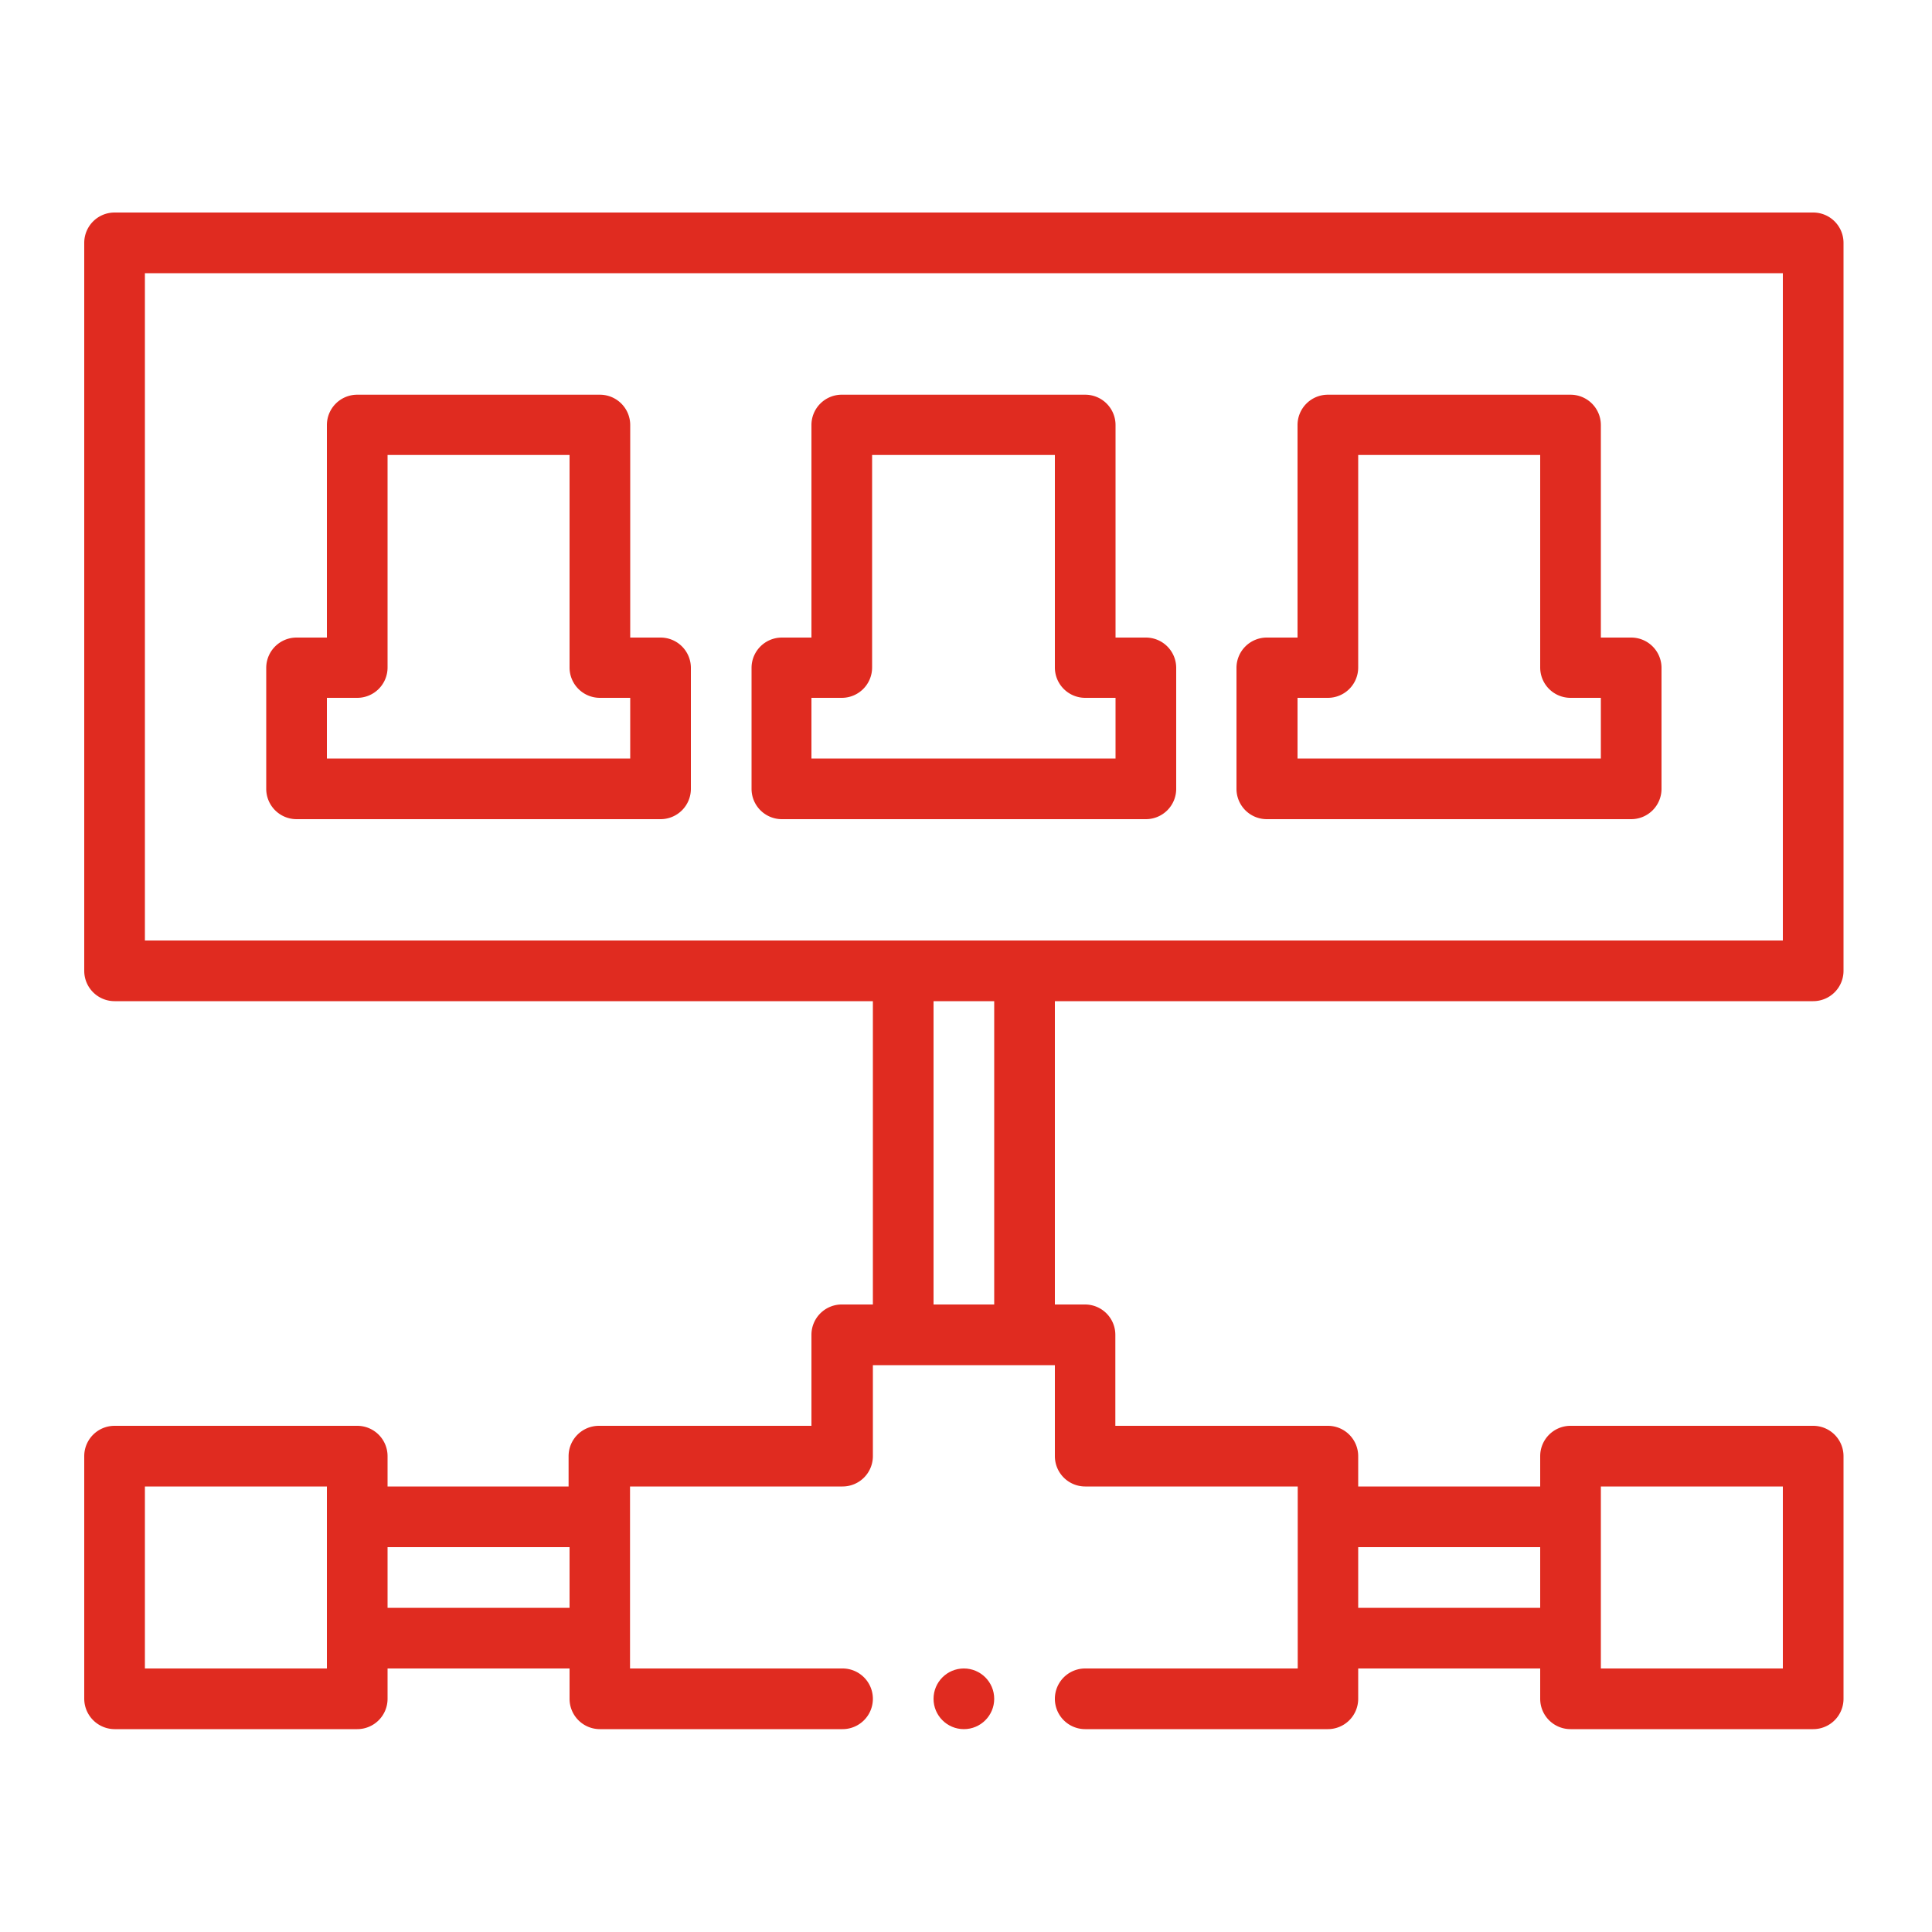
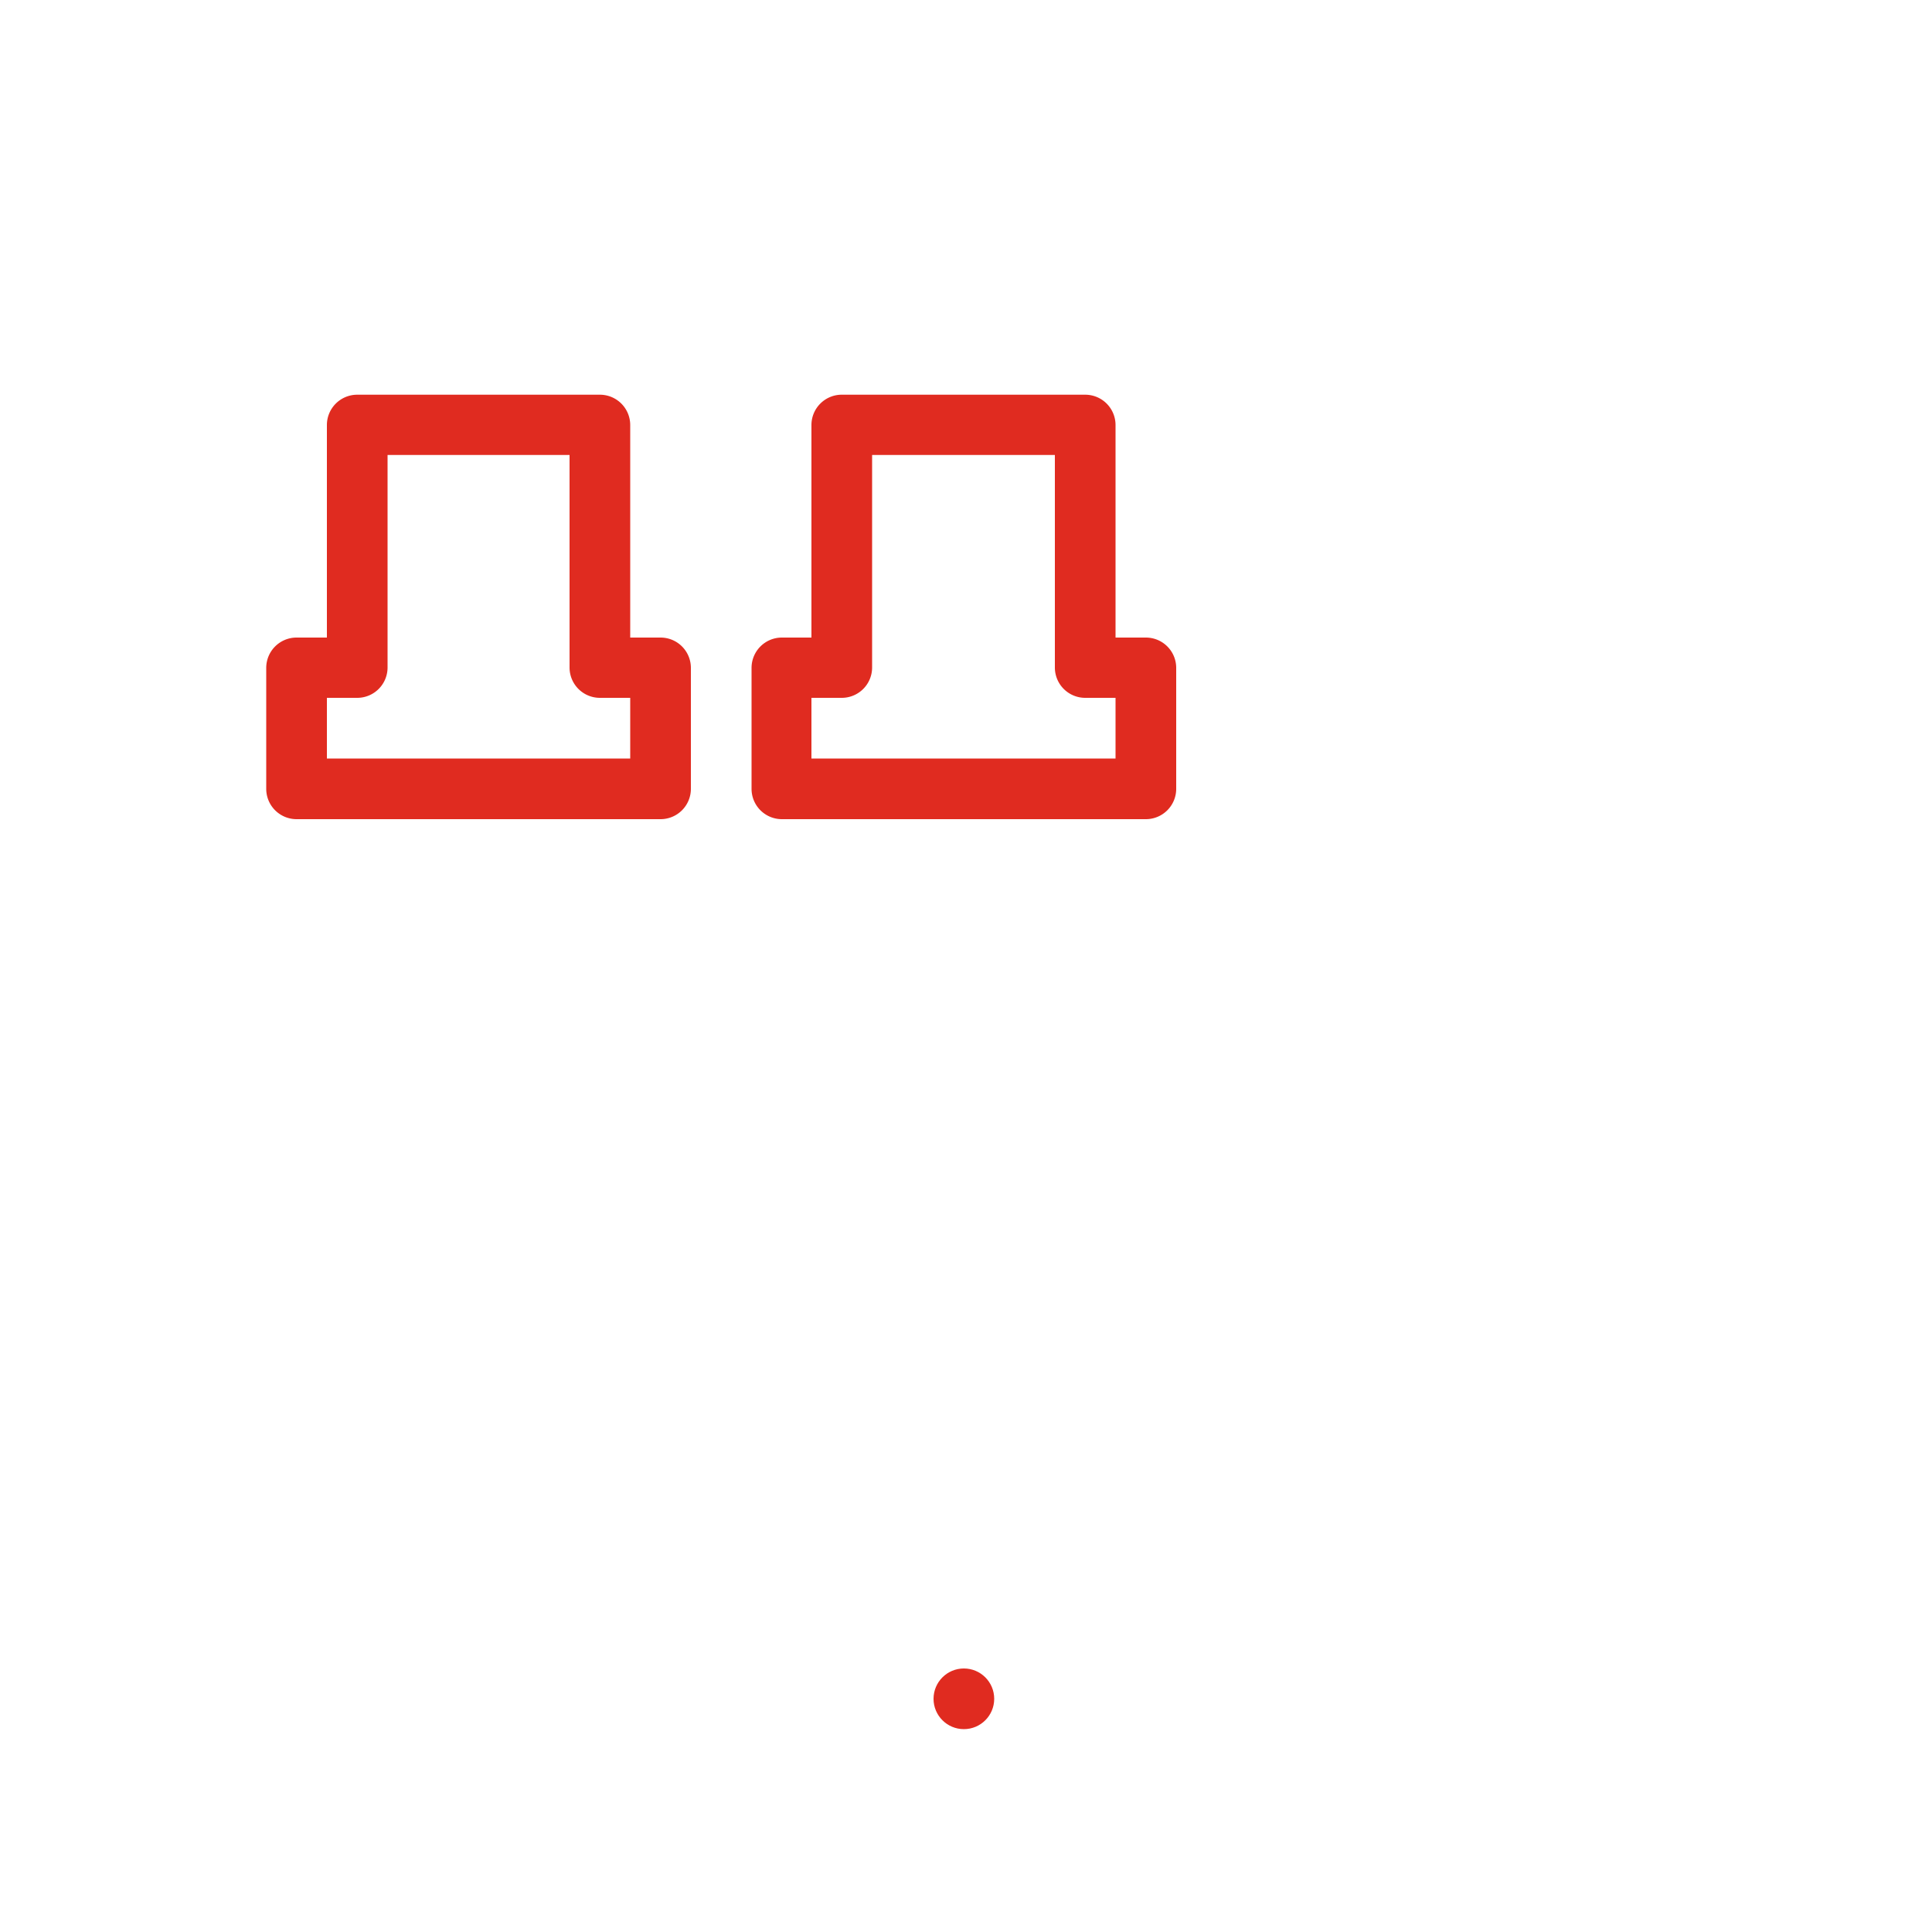
<svg xmlns="http://www.w3.org/2000/svg" id="Layer_1" data-name="Layer 1" viewBox="0 0 100 100">
  <defs>
    <style>.cls-1{fill:#e02b20;}</style>
  </defs>
-   <path class="cls-1" d="M93.85,11H5.93a1.57,1.57,0,0,0-1.57,1.57V50.25a1.57,1.57,0,0,0,1.57,1.57H45.18v15.7H43.61A1.57,1.57,0,0,0,42,69.09V73.8h-11a1.57,1.57,0,0,0-1.57,1.57v1.57H20.06V75.37a1.57,1.57,0,0,0-1.57-1.57H5.93a1.57,1.57,0,0,0-1.57,1.57V87.93A1.58,1.58,0,0,0,5.93,89.5H18.49a1.57,1.57,0,0,0,1.57-1.57V86.36h9.42v1.57a1.57,1.57,0,0,0,1.57,1.57H43.61a1.57,1.57,0,0,0,0-3.14h-11V76.94h11a1.57,1.57,0,0,0,1.57-1.57V70.66H54.6v4.71a1.57,1.57,0,0,0,1.57,1.57h11v9.42h-11a1.57,1.57,0,0,0,0,3.14H68.73a1.57,1.57,0,0,0,1.57-1.57V86.36h9.42v1.57a1.57,1.57,0,0,0,1.57,1.57H93.85a1.57,1.57,0,0,0,1.57-1.57V75.37a1.57,1.57,0,0,0-1.57-1.57H81.29a1.57,1.57,0,0,0-1.57,1.57v1.57H70.3V75.37a1.57,1.57,0,0,0-1.57-1.57h-11V69.09a1.57,1.57,0,0,0-1.57-1.57H54.6V51.82H93.85a1.57,1.57,0,0,0,1.57-1.57V12.57A1.57,1.57,0,0,0,93.85,11ZM16.92,86.36H7.5V76.94h9.42Zm3.14-3.14V80.08h9.42v3.14Zm62.8-6.28h9.42v9.42H82.86Zm-3.14,3.14v3.14H70.3V80.08ZM51.46,67.52H48.32V51.82h3.14ZM92.28,48.68H7.5V14.14H92.28Z" />
  <path class="cls-1" d="M15.35,42.4H34.19a1.57,1.57,0,0,0,1.57-1.57V34.55A1.57,1.57,0,0,0,34.19,33H32.62V22a1.57,1.57,0,0,0-1.57-1.57H18.49A1.57,1.57,0,0,0,16.92,22V33H15.35a1.57,1.57,0,0,0-1.57,1.57v6.28A1.57,1.57,0,0,0,15.35,42.4Zm1.57-6.28h1.57a1.57,1.57,0,0,0,1.57-1.57v-11h9.42v11a1.57,1.57,0,0,0,1.57,1.57h1.57v3.14H16.92Z" />
  <path class="cls-1" d="M40.47,42.4H59.31a1.57,1.57,0,0,0,1.57-1.57V34.55A1.57,1.57,0,0,0,59.31,33H57.74V22a1.57,1.57,0,0,0-1.57-1.57H43.61A1.57,1.57,0,0,0,42,22V33H40.47a1.57,1.57,0,0,0-1.57,1.57v6.28A1.57,1.57,0,0,0,40.47,42.4ZM42,36.12h1.57a1.57,1.57,0,0,0,1.57-1.57v-11H54.6v11a1.57,1.57,0,0,0,1.57,1.57h1.57v3.14H42Z" />
-   <path class="cls-1" d="M65.59,42.4H84.43A1.57,1.57,0,0,0,86,40.83V34.55A1.57,1.57,0,0,0,84.43,33H82.86V22a1.57,1.57,0,0,0-1.57-1.57H68.73A1.57,1.57,0,0,0,67.16,22V33H65.59A1.57,1.57,0,0,0,64,34.55v6.28A1.57,1.57,0,0,0,65.59,42.4Zm1.57-6.28h1.57a1.57,1.57,0,0,0,1.57-1.57v-11h9.42v11a1.57,1.57,0,0,0,1.57,1.57h1.57v3.14H67.16Z" />
  <circle class="cls-1" cx="49.89" cy="87.93" r="1.57" />
</svg>